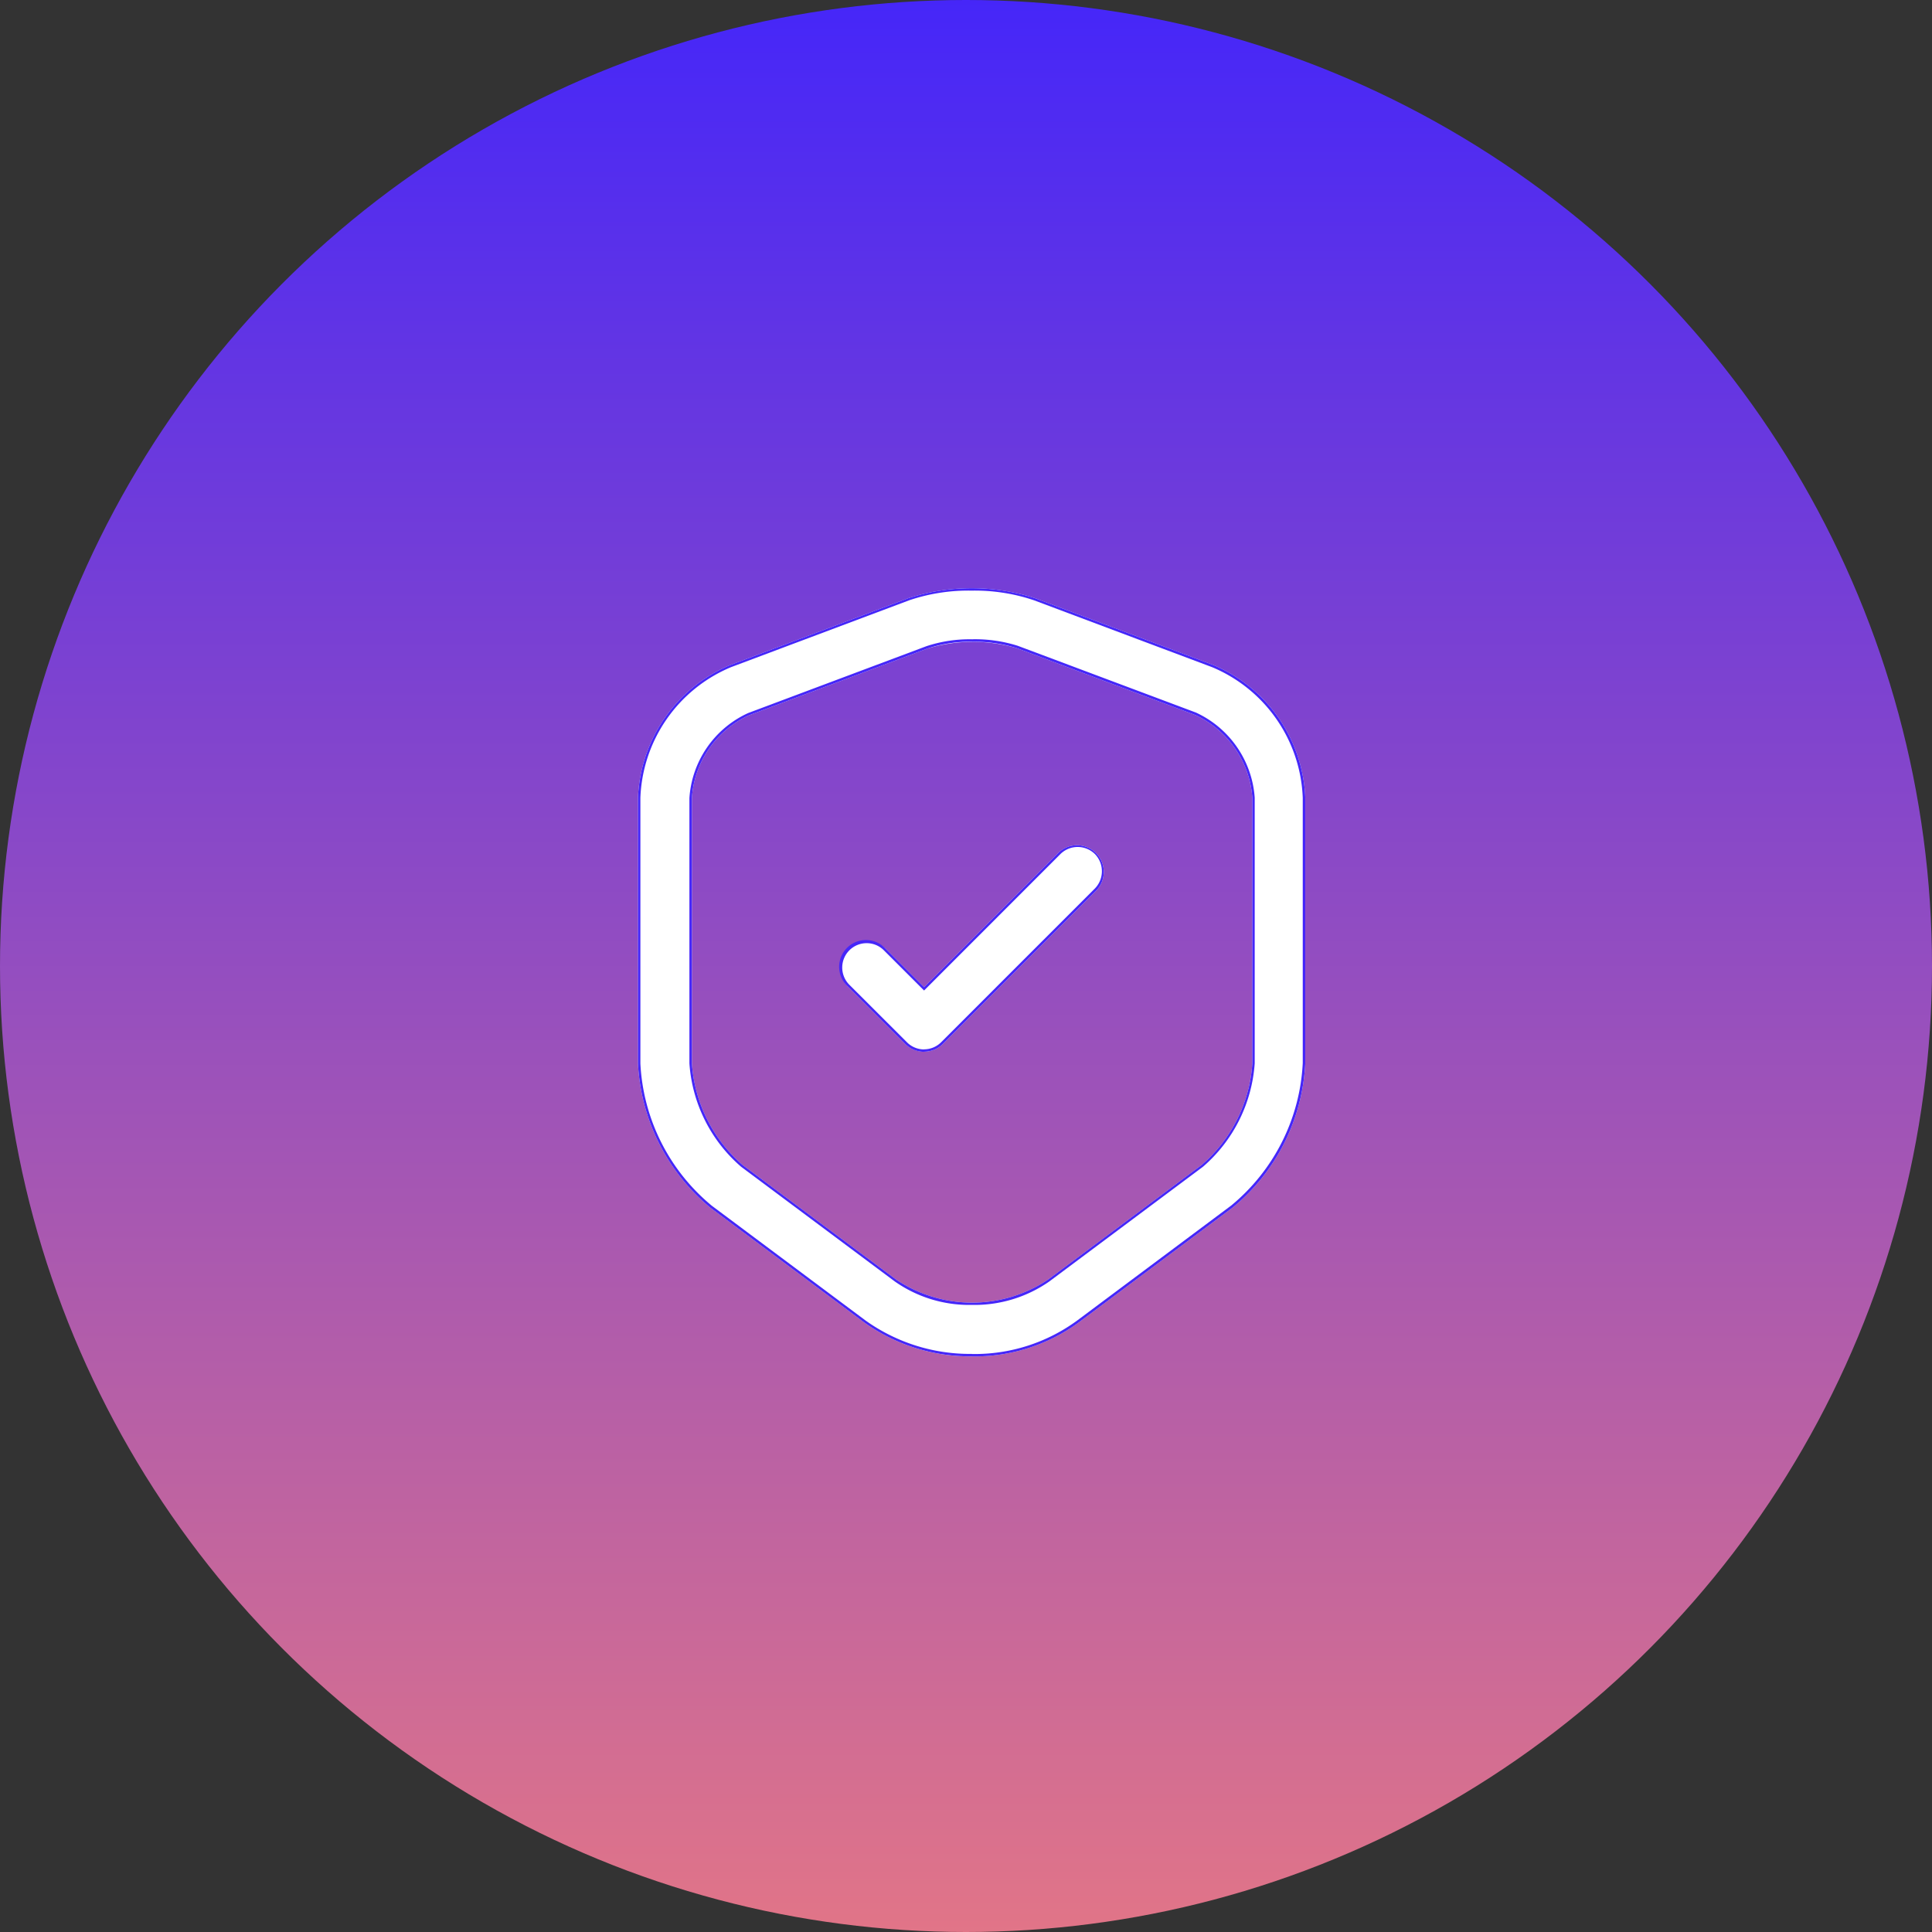
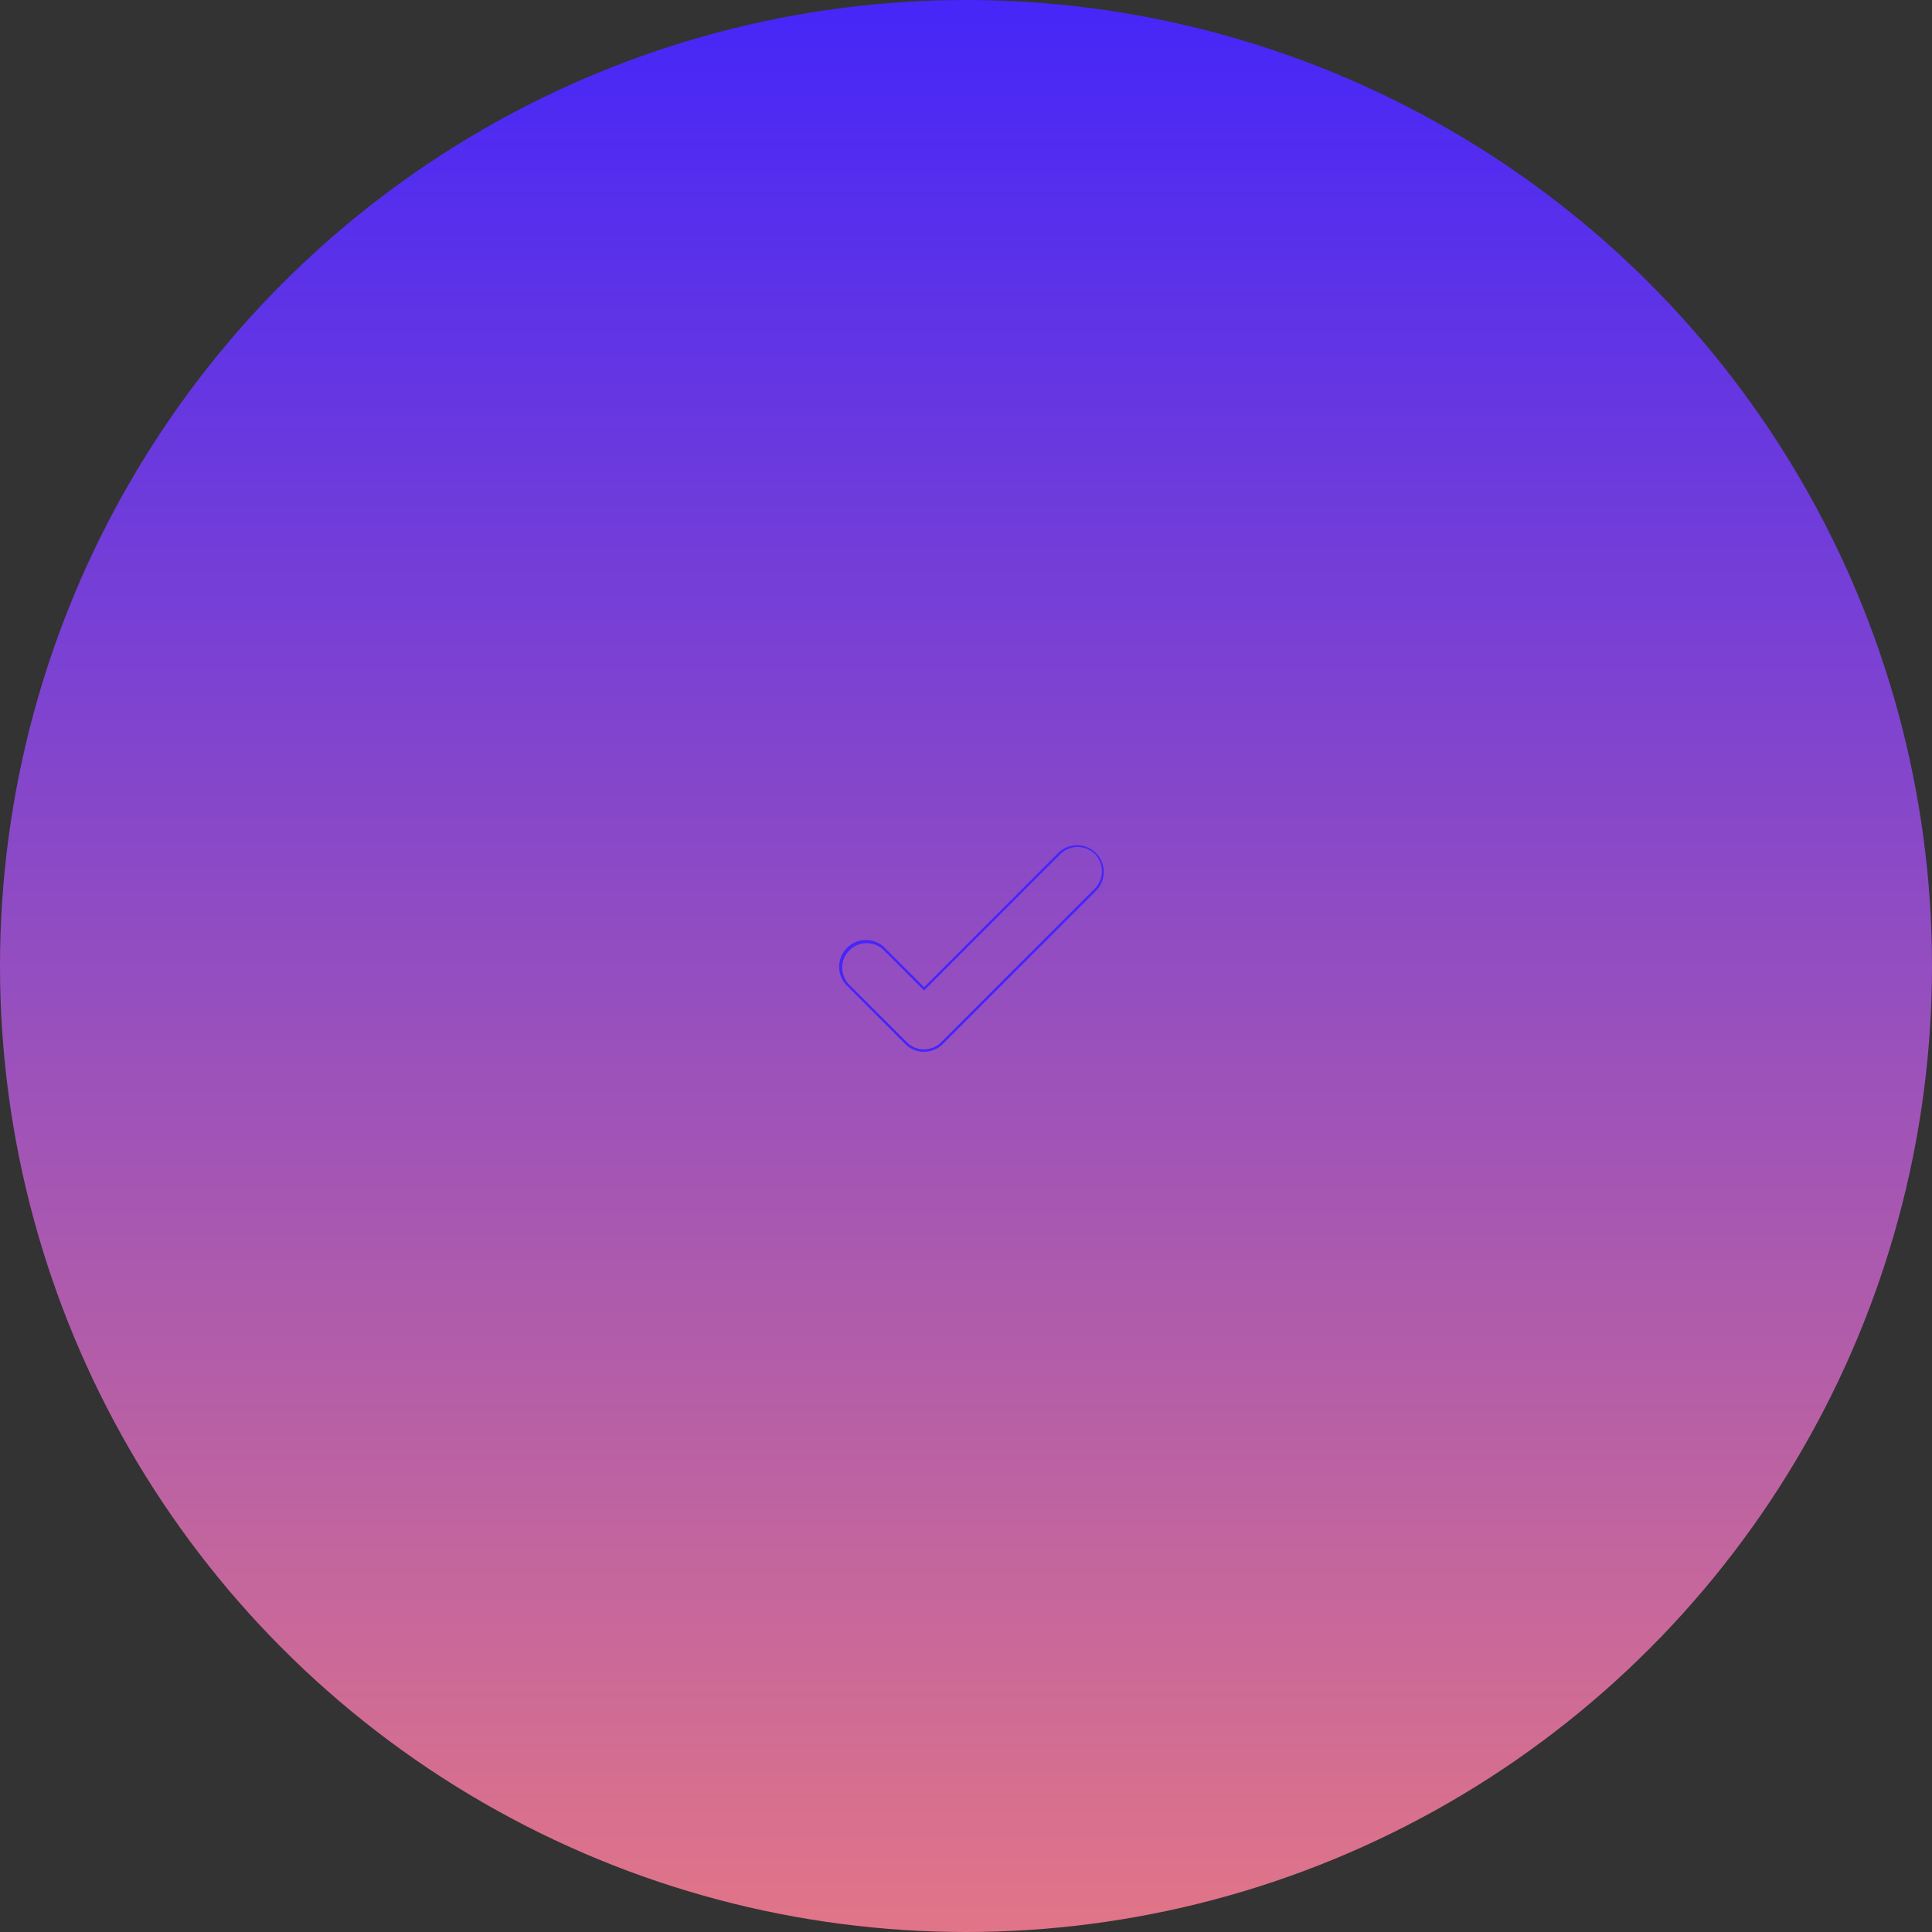
<svg xmlns="http://www.w3.org/2000/svg" width="80" height="80" viewBox="0 0 80 80">
  <rect x="0" y="0" width="80" height="80" fill="#333333" stroke="none" />
  <defs>
    <linearGradient id="linear-gradient" x1="0.5" x2="0.5" y2="1" gradientUnits="objectBoundingBox">
      <stop offset="0" stop-color="#4526f9" />
      <stop offset="1" stop-color="#e27587" />
    </linearGradient>
  </defs>
  <g id="risk" transform="translate(-201 -1151)">
    <circle id="Ellipse_10" data-name="Ellipse 10" cx="40" cy="40" r="40" transform="translate(201 1151)" fill="url(#linear-gradient)" />
    <g id="shield-tick" transform="translate(223.498 1173.505)">
-       <path id="Vector" d="M13.828,31.809A7.528,7.528,0,0,1,9.362,30.4L3,25.656a8.287,8.287,0,0,1-3-5.975v-11a6.225,6.225,0,0,1,3.816-5.5L11.2.41a8.554,8.554,0,0,1,5.236,0l7.38,2.766a6.225,6.225,0,0,1,3.816,5.5V19.667a8.26,8.26,0,0,1-3,5.975l-6.36,4.747A7.291,7.291,0,0,1,13.828,31.809ZM11.98,2.5,4.6,5.261A4.052,4.052,0,0,0,2.233,8.693V19.681a6.115,6.115,0,0,0,2.1,4.2l6.36,4.747a5.654,5.654,0,0,0,6.286,0l6.36-4.747a6.085,6.085,0,0,0,2.1-4.2v-11a4.09,4.09,0,0,0-2.366-3.431l-7.38-2.766A6.474,6.474,0,0,0,11.98,2.5Z" transform="translate(3.919 1.852)" fill="#fff" />
-       <path id="Vector_-_Contour" data-name="Vector - Contour" d="M13.828,31.709a7.176,7.176,0,0,0,4.377-1.4l6.36-4.748a8.164,8.164,0,0,0,2.962-5.895V8.678A6.112,6.112,0,0,0,23.776,3.27L16.4.5A7.634,7.634,0,0,0,13.814.1a7.634,7.634,0,0,0-2.583.4L3.851,3.27A6.112,6.112,0,0,0,.1,8.678v11a8.164,8.164,0,0,0,2.962,5.895l6.359,4.747a7.427,7.427,0,0,0,4.407,1.385m.023-29.592a5.862,5.862,0,0,1,1.876.271l7.381,2.766a4.206,4.206,0,0,1,2.43,3.524v11a6.228,6.228,0,0,1-2.14,4.28l-6.36,4.748a5.4,5.4,0,0,1-3.208.974,5.354,5.354,0,0,1-3.2-.974l-6.36-4.747a6.213,6.213,0,0,1-2.14-4.28V8.693A4.168,4.168,0,0,1,4.564,5.168L11.945,2.4a5.684,5.684,0,0,1,1.906-.285m-.023,29.692A7.528,7.528,0,0,1,9.362,30.4L3,25.656a8.287,8.287,0,0,1-3-5.975v-11a6.225,6.225,0,0,1,3.816-5.5L11.2.41a8.554,8.554,0,0,1,5.236,0l7.38,2.766a6.225,6.225,0,0,1,3.816,5.5V19.667a8.26,8.26,0,0,1-3,5.975l-6.36,4.747A7.291,7.291,0,0,1,13.828,31.809Zm.023-29.592A5.647,5.647,0,0,0,11.98,2.5L4.6,5.261A4.052,4.052,0,0,0,2.233,8.693V19.681a6.115,6.115,0,0,0,2.1,4.2l6.36,4.747a5.654,5.654,0,0,0,6.286,0l6.36-4.747a6.085,6.085,0,0,0,2.1-4.2v-11a4.09,4.09,0,0,0-2.366-3.431l-7.38-2.766A5.823,5.823,0,0,0,13.851,2.217Z" transform="translate(3.919 1.852)" fill="#4526f9" />
-       <path id="Vector-2" data-name="Vector" d="M3.487,8.574A1.1,1.1,0,0,1,2.7,8.249L.322,5.868A1.109,1.109,0,0,1,1.889,4.3l1.6,1.6L9.062.322A1.109,1.109,0,0,1,10.63,1.889l-6.36,6.36A1.1,1.1,0,0,1,3.487,8.574Z" transform="translate(12.279 12.471)" fill="#fff" />
      <path id="Vector_-_Contour-2" data-name="Vector - Contour" d="M3.487,8.474a1,1,0,0,0,.713-.3l6.36-6.36a1.022,1.022,0,0,0,0-1.426,1.016,1.016,0,0,0-1.426,0L3.487,6.039,1.819,4.371a1,1,0,0,0-.713-.292A1.009,1.009,0,0,0,.392,5.8L2.774,8.178a1,1,0,0,0,.713.3m0,.1A1.1,1.1,0,0,1,2.7,8.249L.322,5.868A1.109,1.109,0,1,1,1.889,4.3l1.6,1.6L9.062.322A1.109,1.109,0,0,1,10.63,1.889l-6.36,6.36A1.1,1.1,0,0,1,3.487,8.574Z" transform="translate(12.279 12.471)" fill="#4526f9" />
-       <path id="Vector-3" data-name="Vector" d="M.1.1V35.4H35.4V.1H.1M0,0H35.5V35.5H0Z" fill="#4526f9" opacity="0" />
    </g>
  </g>
</svg>